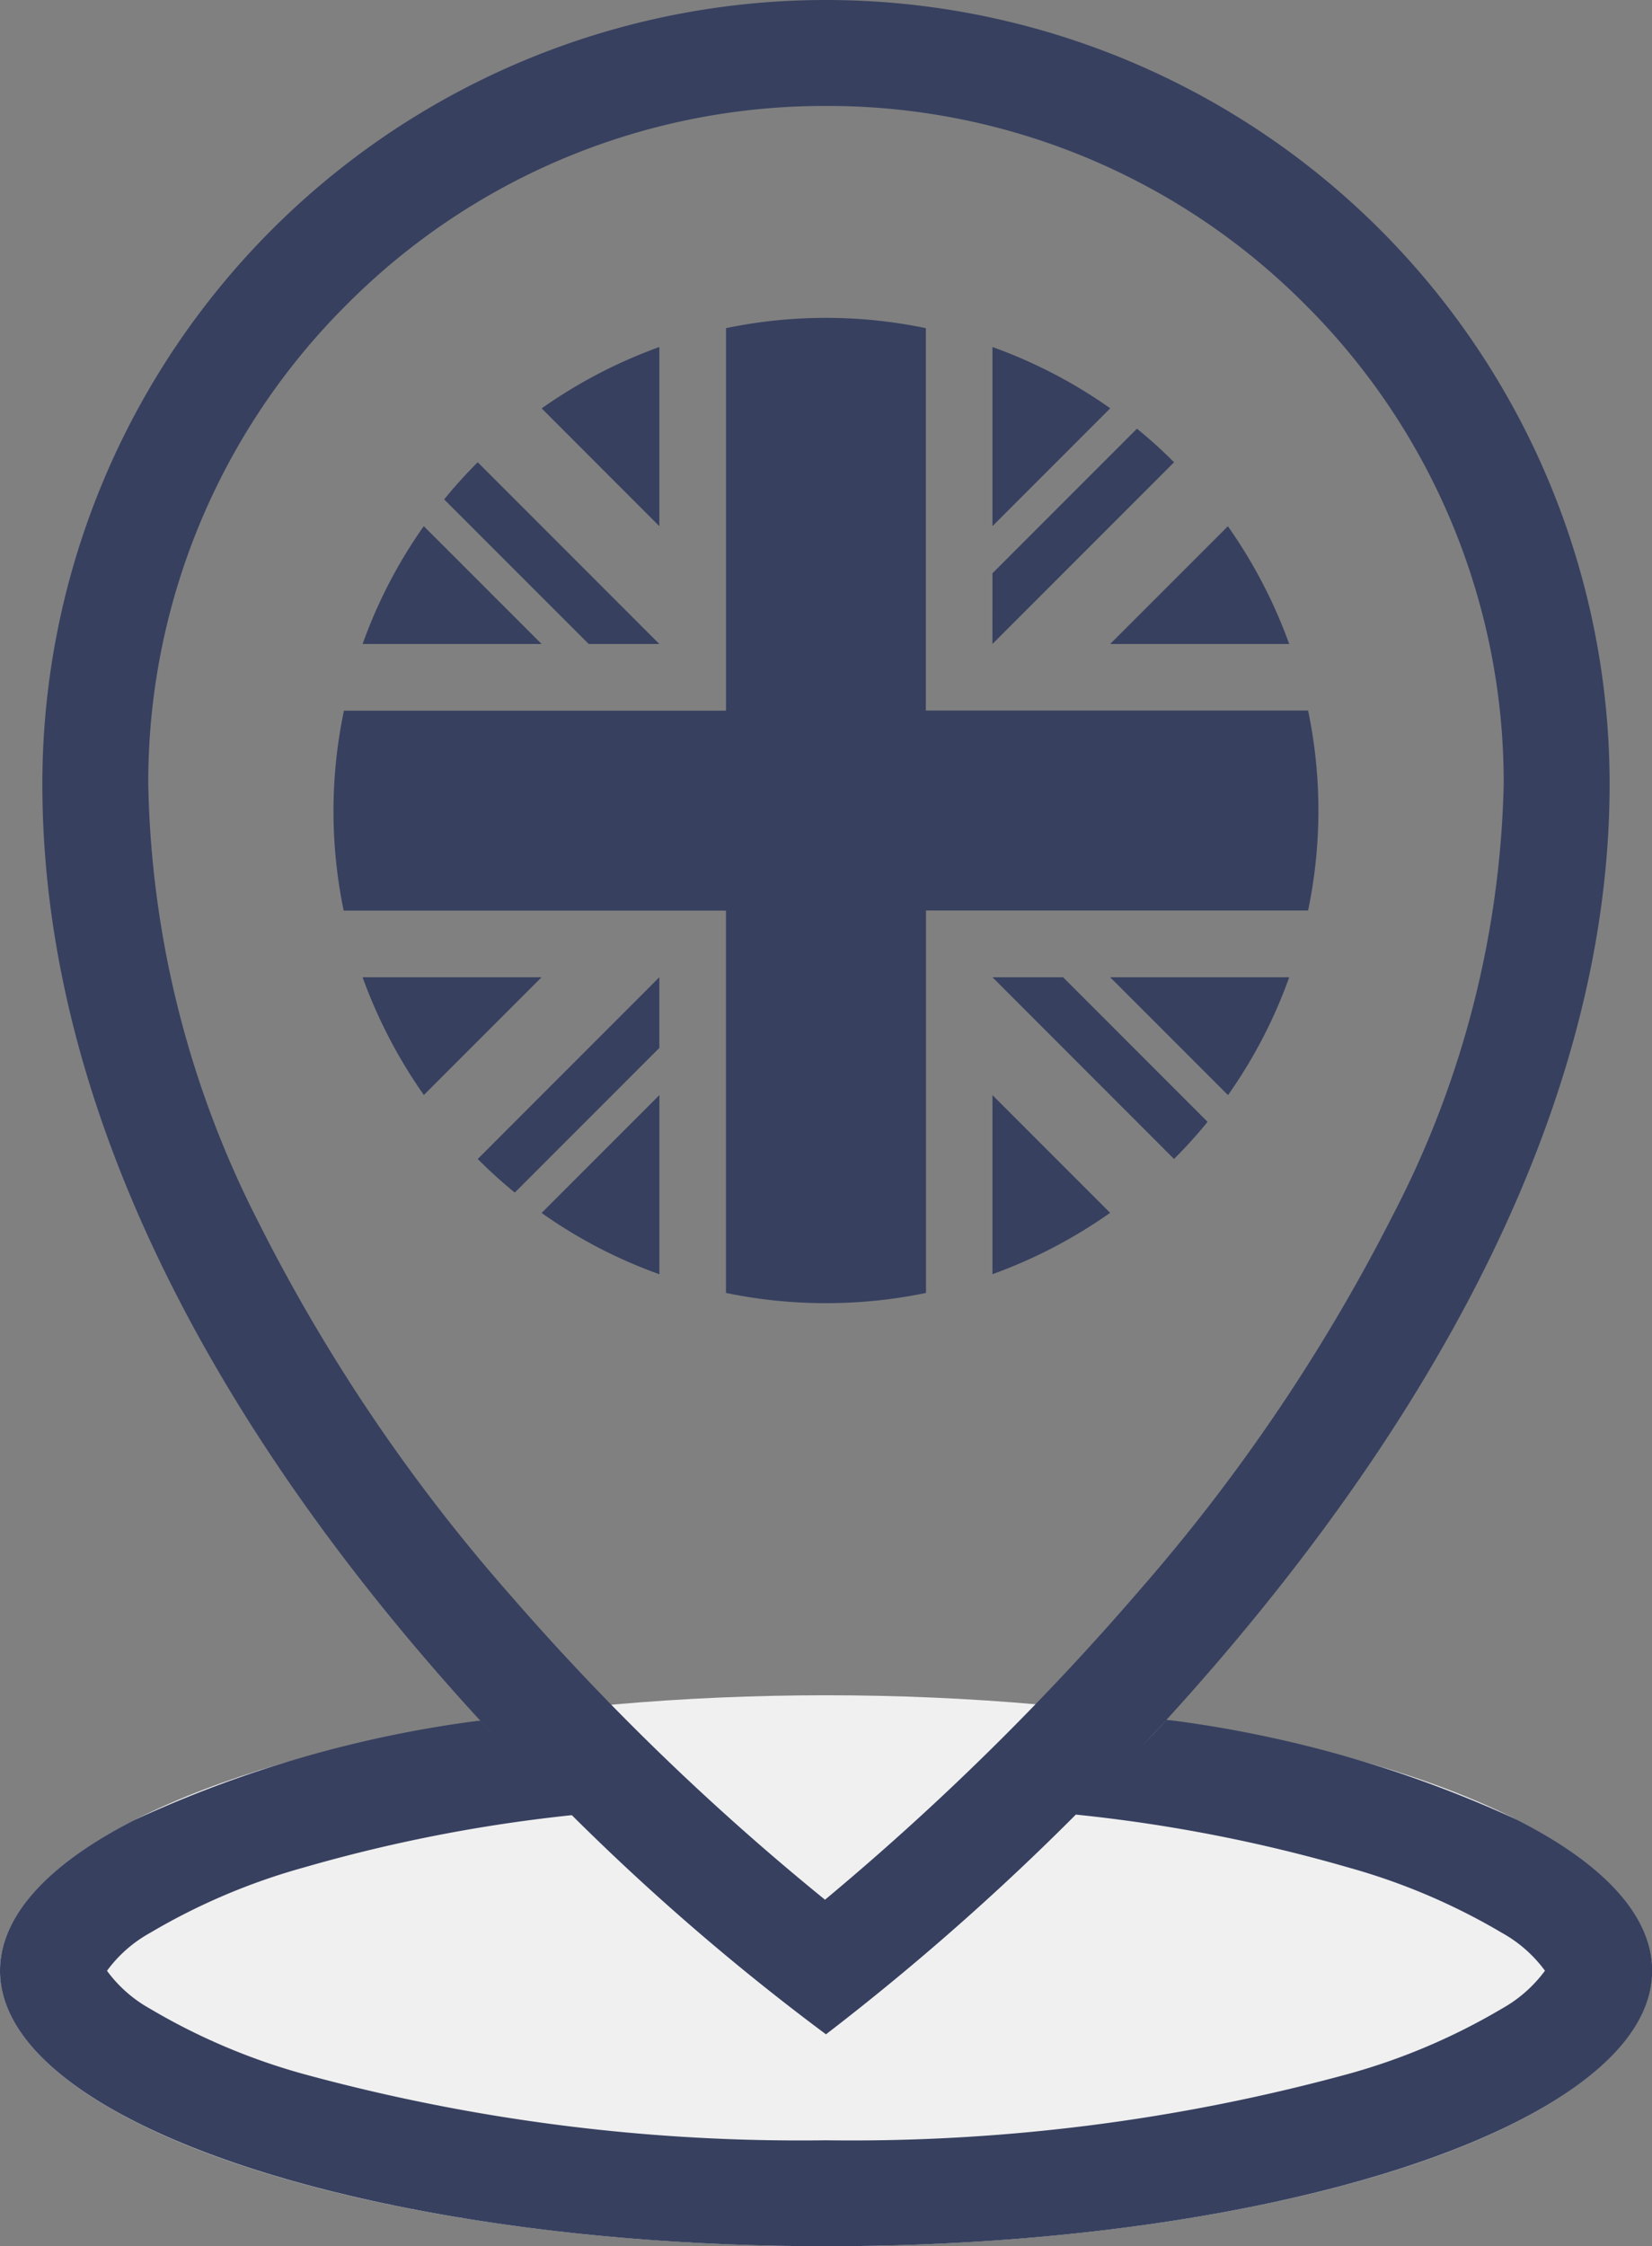
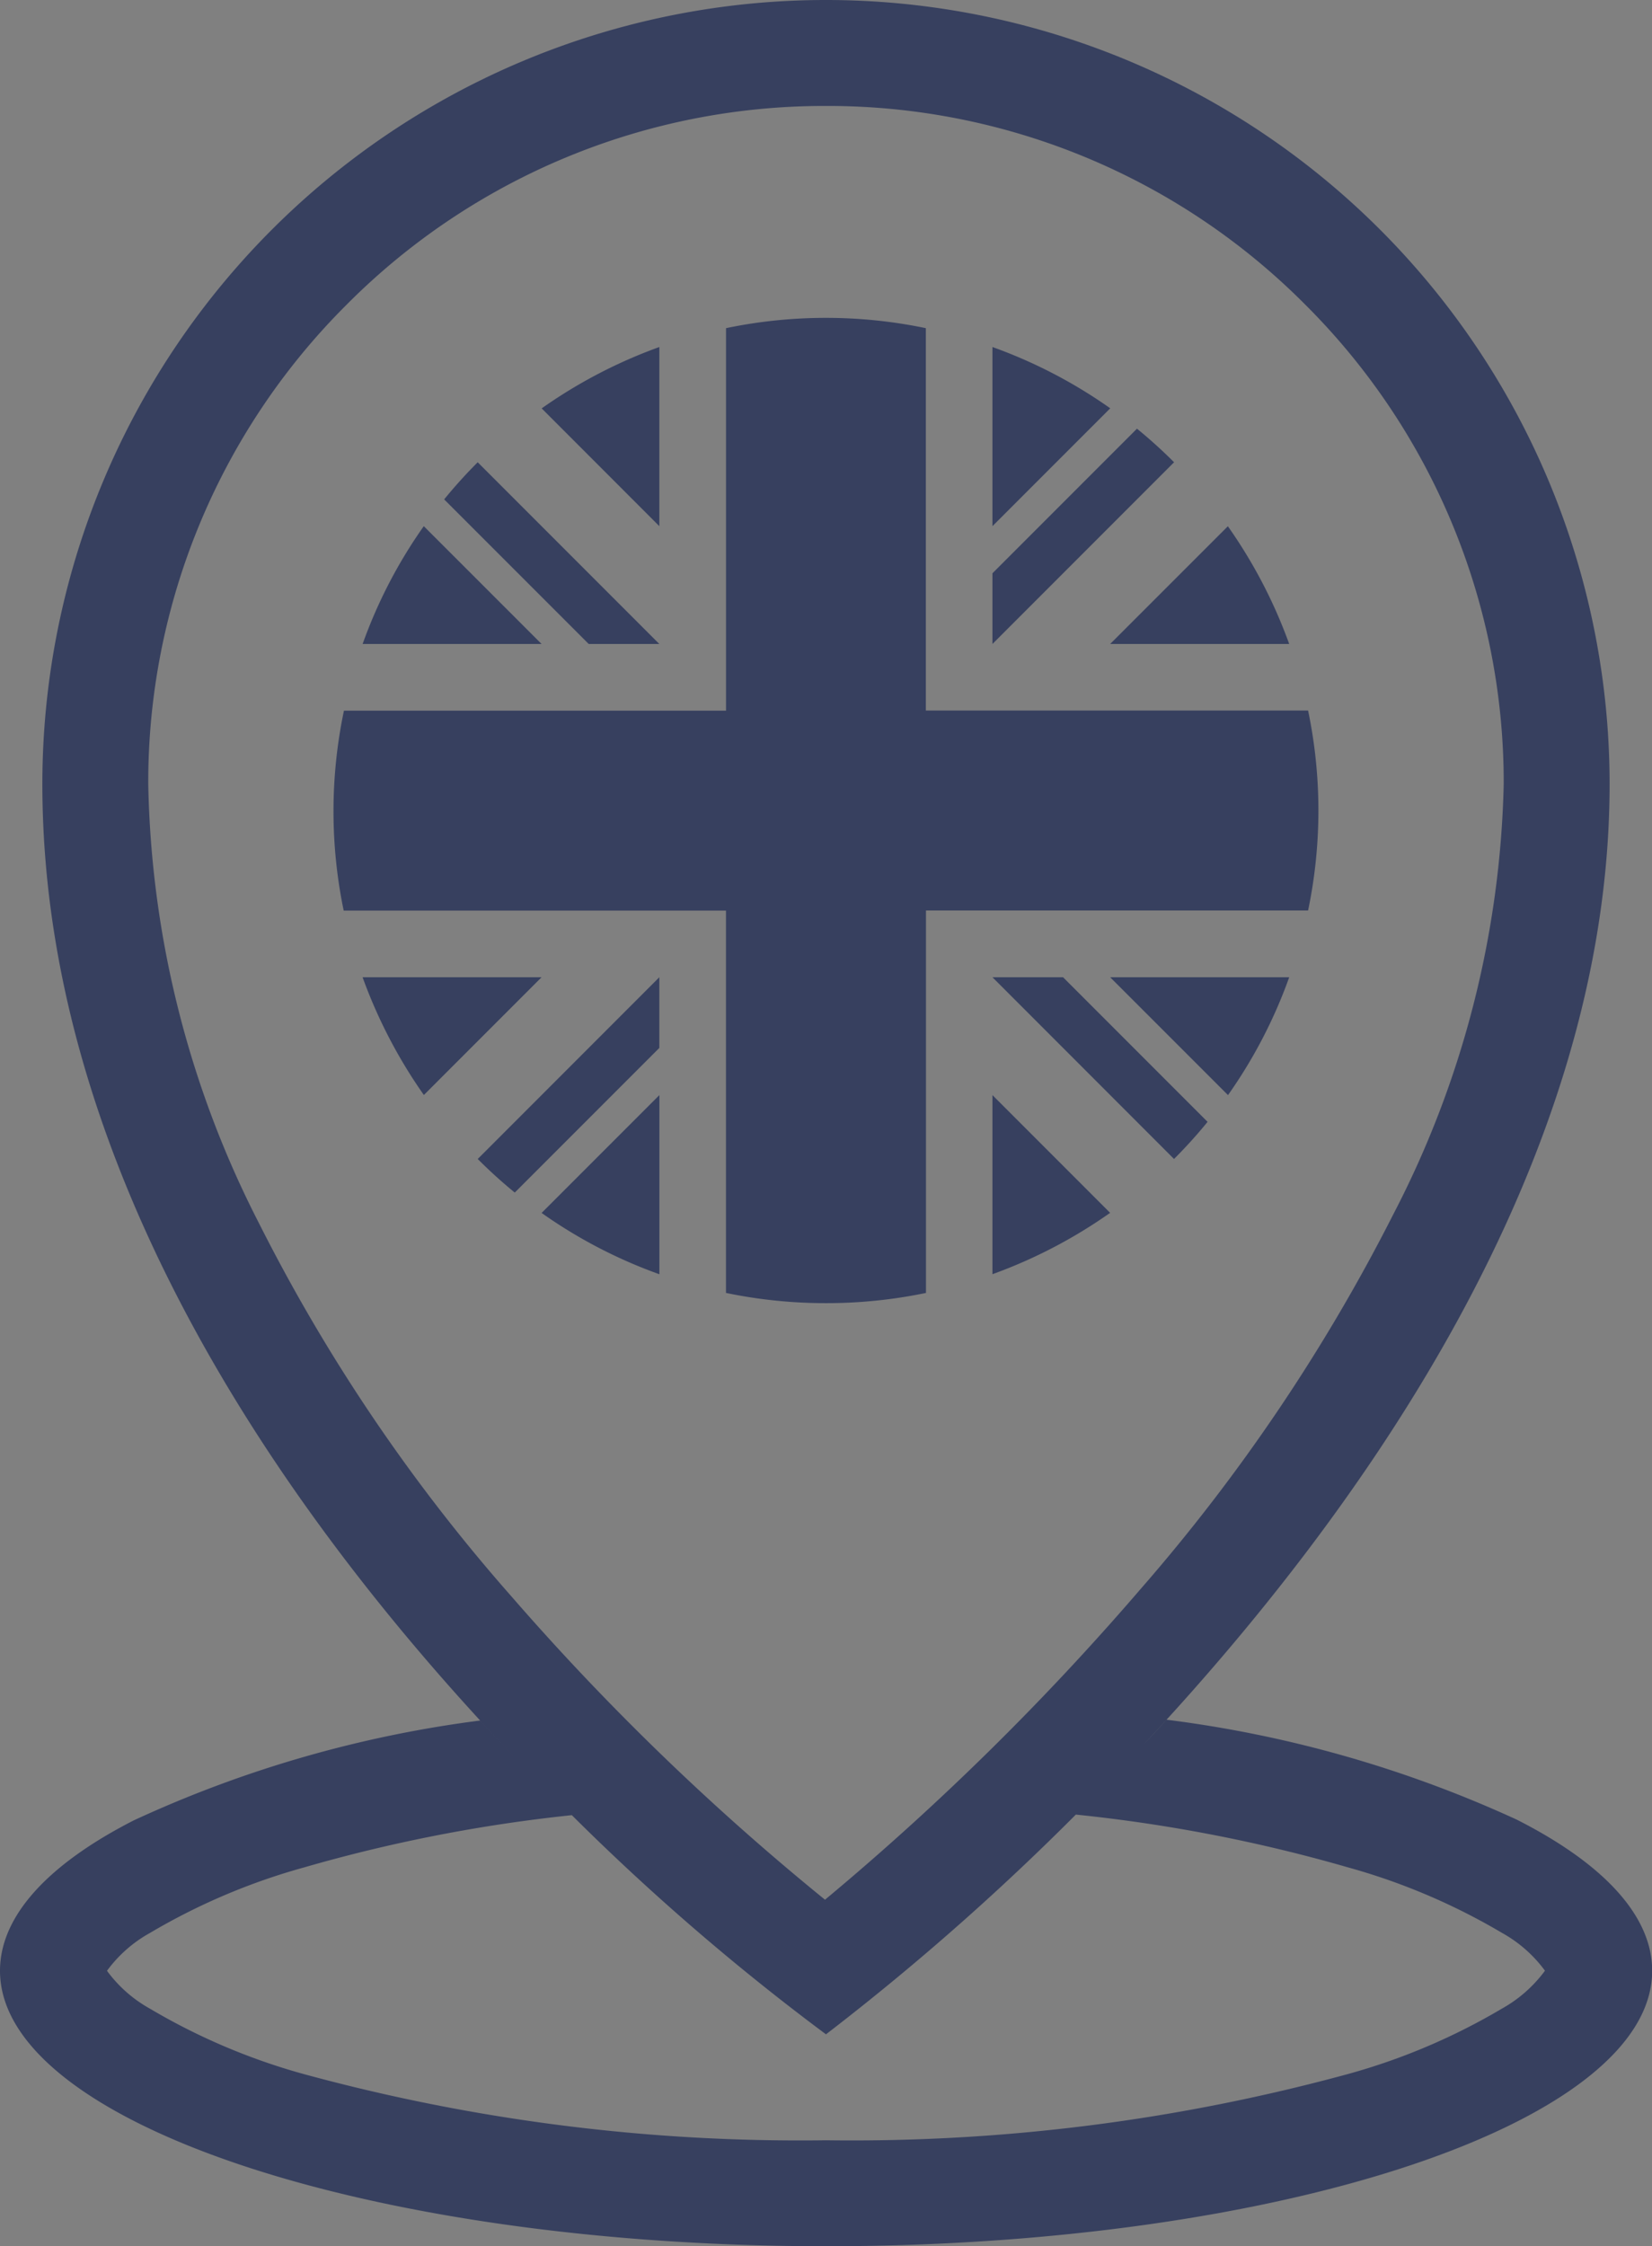
<svg xmlns="http://www.w3.org/2000/svg" id="UK_Delivery" data-name="UK Delivery" width="39.001" height="53" viewBox="0 0 39.001 53">
  <rect x="0" y="0" width="39.001" height="53" fill="#808080" stroke="none" />
-   <ellipse id="Ellipse_349" data-name="Ellipse 349" cx="19.5" cy="6.5" rx="19.5" ry="6.5" transform="translate(0 40)" fill="#f0f0f0" />
  <path id="Union_10" data-name="Union 10" d="M-2264-948.5c0-1.265,1.092-2.493,3.158-3.548a27.894,27.894,0,0,1,8.177-2.356c.607.66,1.244,1.323,1.9,1.975C-2256.132-957.765-2263-966.54-2263-976.5a18.5,18.5,0,0,1,18.5-18.5,18.5,18.5,0,0,1,18.5,18.5c0,8.969-5.89,17.208-11.023,22.686q.285-.3.564-.609a28.212,28.212,0,0,1,8.264,2.356c2.091,1.059,3.2,2.293,3.2,3.567,0,3.584-8.748,6.5-19.5,6.5S-2264-944.916-2264-948.5Zm7.175-2.437a14.974,14.974,0,0,0-3.633,1.544,3.143,3.143,0,0,0-1.016.894,3.158,3.158,0,0,0,1.016.895,14.9,14.9,0,0,0,3.633,1.543A44.553,44.553,0,0,0-2244.5-944.5a44.555,44.555,0,0,0,12.324-1.563,14.9,14.9,0,0,0,3.633-1.543,3.186,3.186,0,0,0,1.017-.895,3.161,3.161,0,0,0-1.017-.894,14.991,14.991,0,0,0-3.633-1.544,36.549,36.549,0,0,0-6.429-1.246q.283-.282.564-.569A59.559,59.559,0,0,1-2244.5-947a55.385,55.385,0,0,1-6-5.171A36.426,36.426,0,0,0-2256.825-950.937Zm1.011-36.877A15.894,15.894,0,0,0-2260.5-976.5a23.619,23.619,0,0,0,2.608,10.35,41.588,41.588,0,0,0,5.958,8.808,59.528,59.528,0,0,0,7.411,7.166,62.964,62.964,0,0,0,7.443-7.322,43.056,43.056,0,0,0,5.971-8.845A23.107,23.107,0,0,0-2228.5-976.5a15.9,15.9,0,0,0-4.687-11.314A15.892,15.892,0,0,0-2244.5-992.5,15.9,15.9,0,0,0-2255.814-987.814Zm5.1,35.436-.015-.014Zm13.589-1.329.019-.02Zm-9.736-10.786v-9.021h-9.025a11.538,11.538,0,0,1,.006-4.718h9.02v-9.025a11.57,11.57,0,0,1,4.718,0v9.022h9.024a11.554,11.554,0,0,1,0,4.718h-9.021v9.024a11.586,11.586,0,0,1-2.349.241A11.59,11.59,0,0,1-2246.86-964.493Zm-4.353-1.887,2.781-2.781v4.227A11.533,11.533,0,0,1-2251.213-966.38Zm10.644-2.781,2.778,2.778a11.727,11.727,0,0,1-2.778,1.448Zm-12.152,1.508,4.288-4.289v1.668l-3.413,3.413A11.575,11.575,0,0,1-2252.721-967.653Zm12.152-4.289h1.667l3.412,3.412a11.646,11.646,0,0,1-.792.876Zm2.779,0h4.227a11.525,11.525,0,0,1-1.445,2.781Zm-17.65,0h4.227l-2.779,2.779A11.8,11.8,0,0,1-2255.44-971.942Zm17.65-7.863,2.779-2.778a11.718,11.718,0,0,1,1.448,2.778Zm-2.779-1.668,3.412-3.412a11.469,11.469,0,0,1,.876.792l-4.288,4.288Zm-9.531,1.668-3.413-3.412a11.634,11.634,0,0,1,.792-.876l4.288,4.288Zm-5.338,0a11.506,11.506,0,0,1,1.444-2.78l2.781,2.78Zm14.869-7.007a11.588,11.588,0,0,1,2.781,1.446l-2.781,2.781Zm-10.642,1.448a11.684,11.684,0,0,1,2.778-1.448v4.227Z" transform="translate(2264 995)" fill="#37405f" />
</svg>